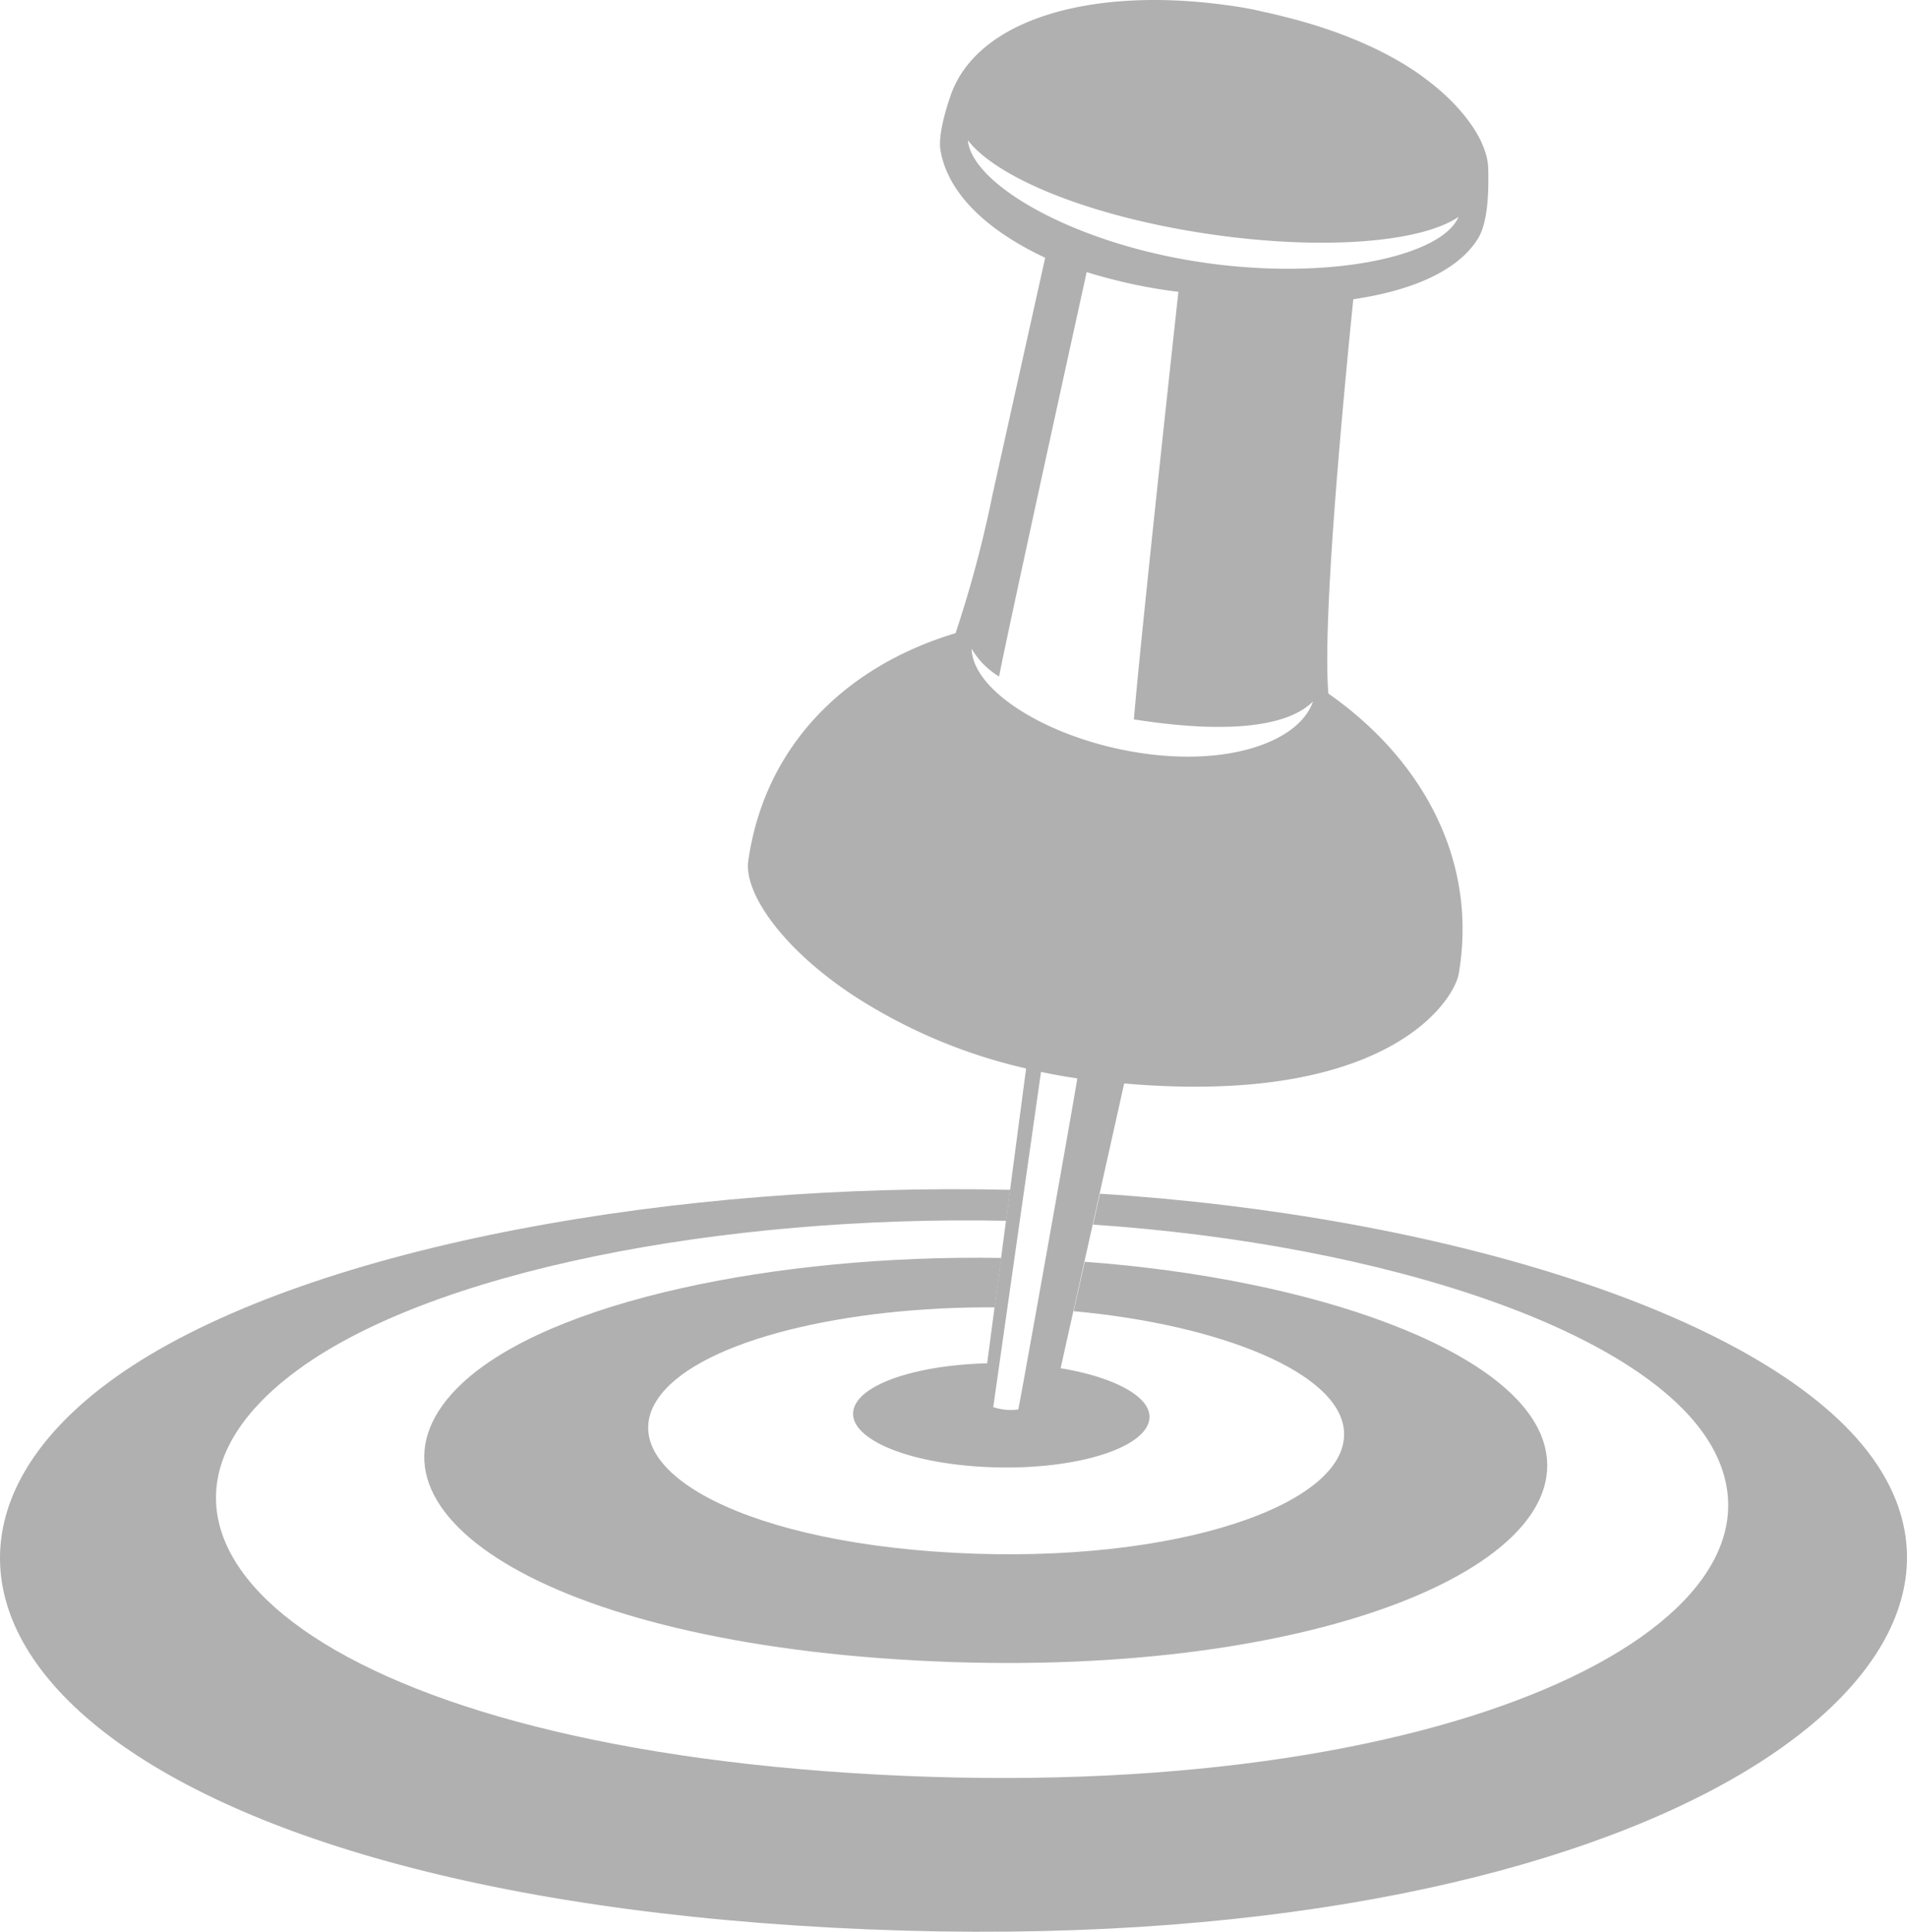
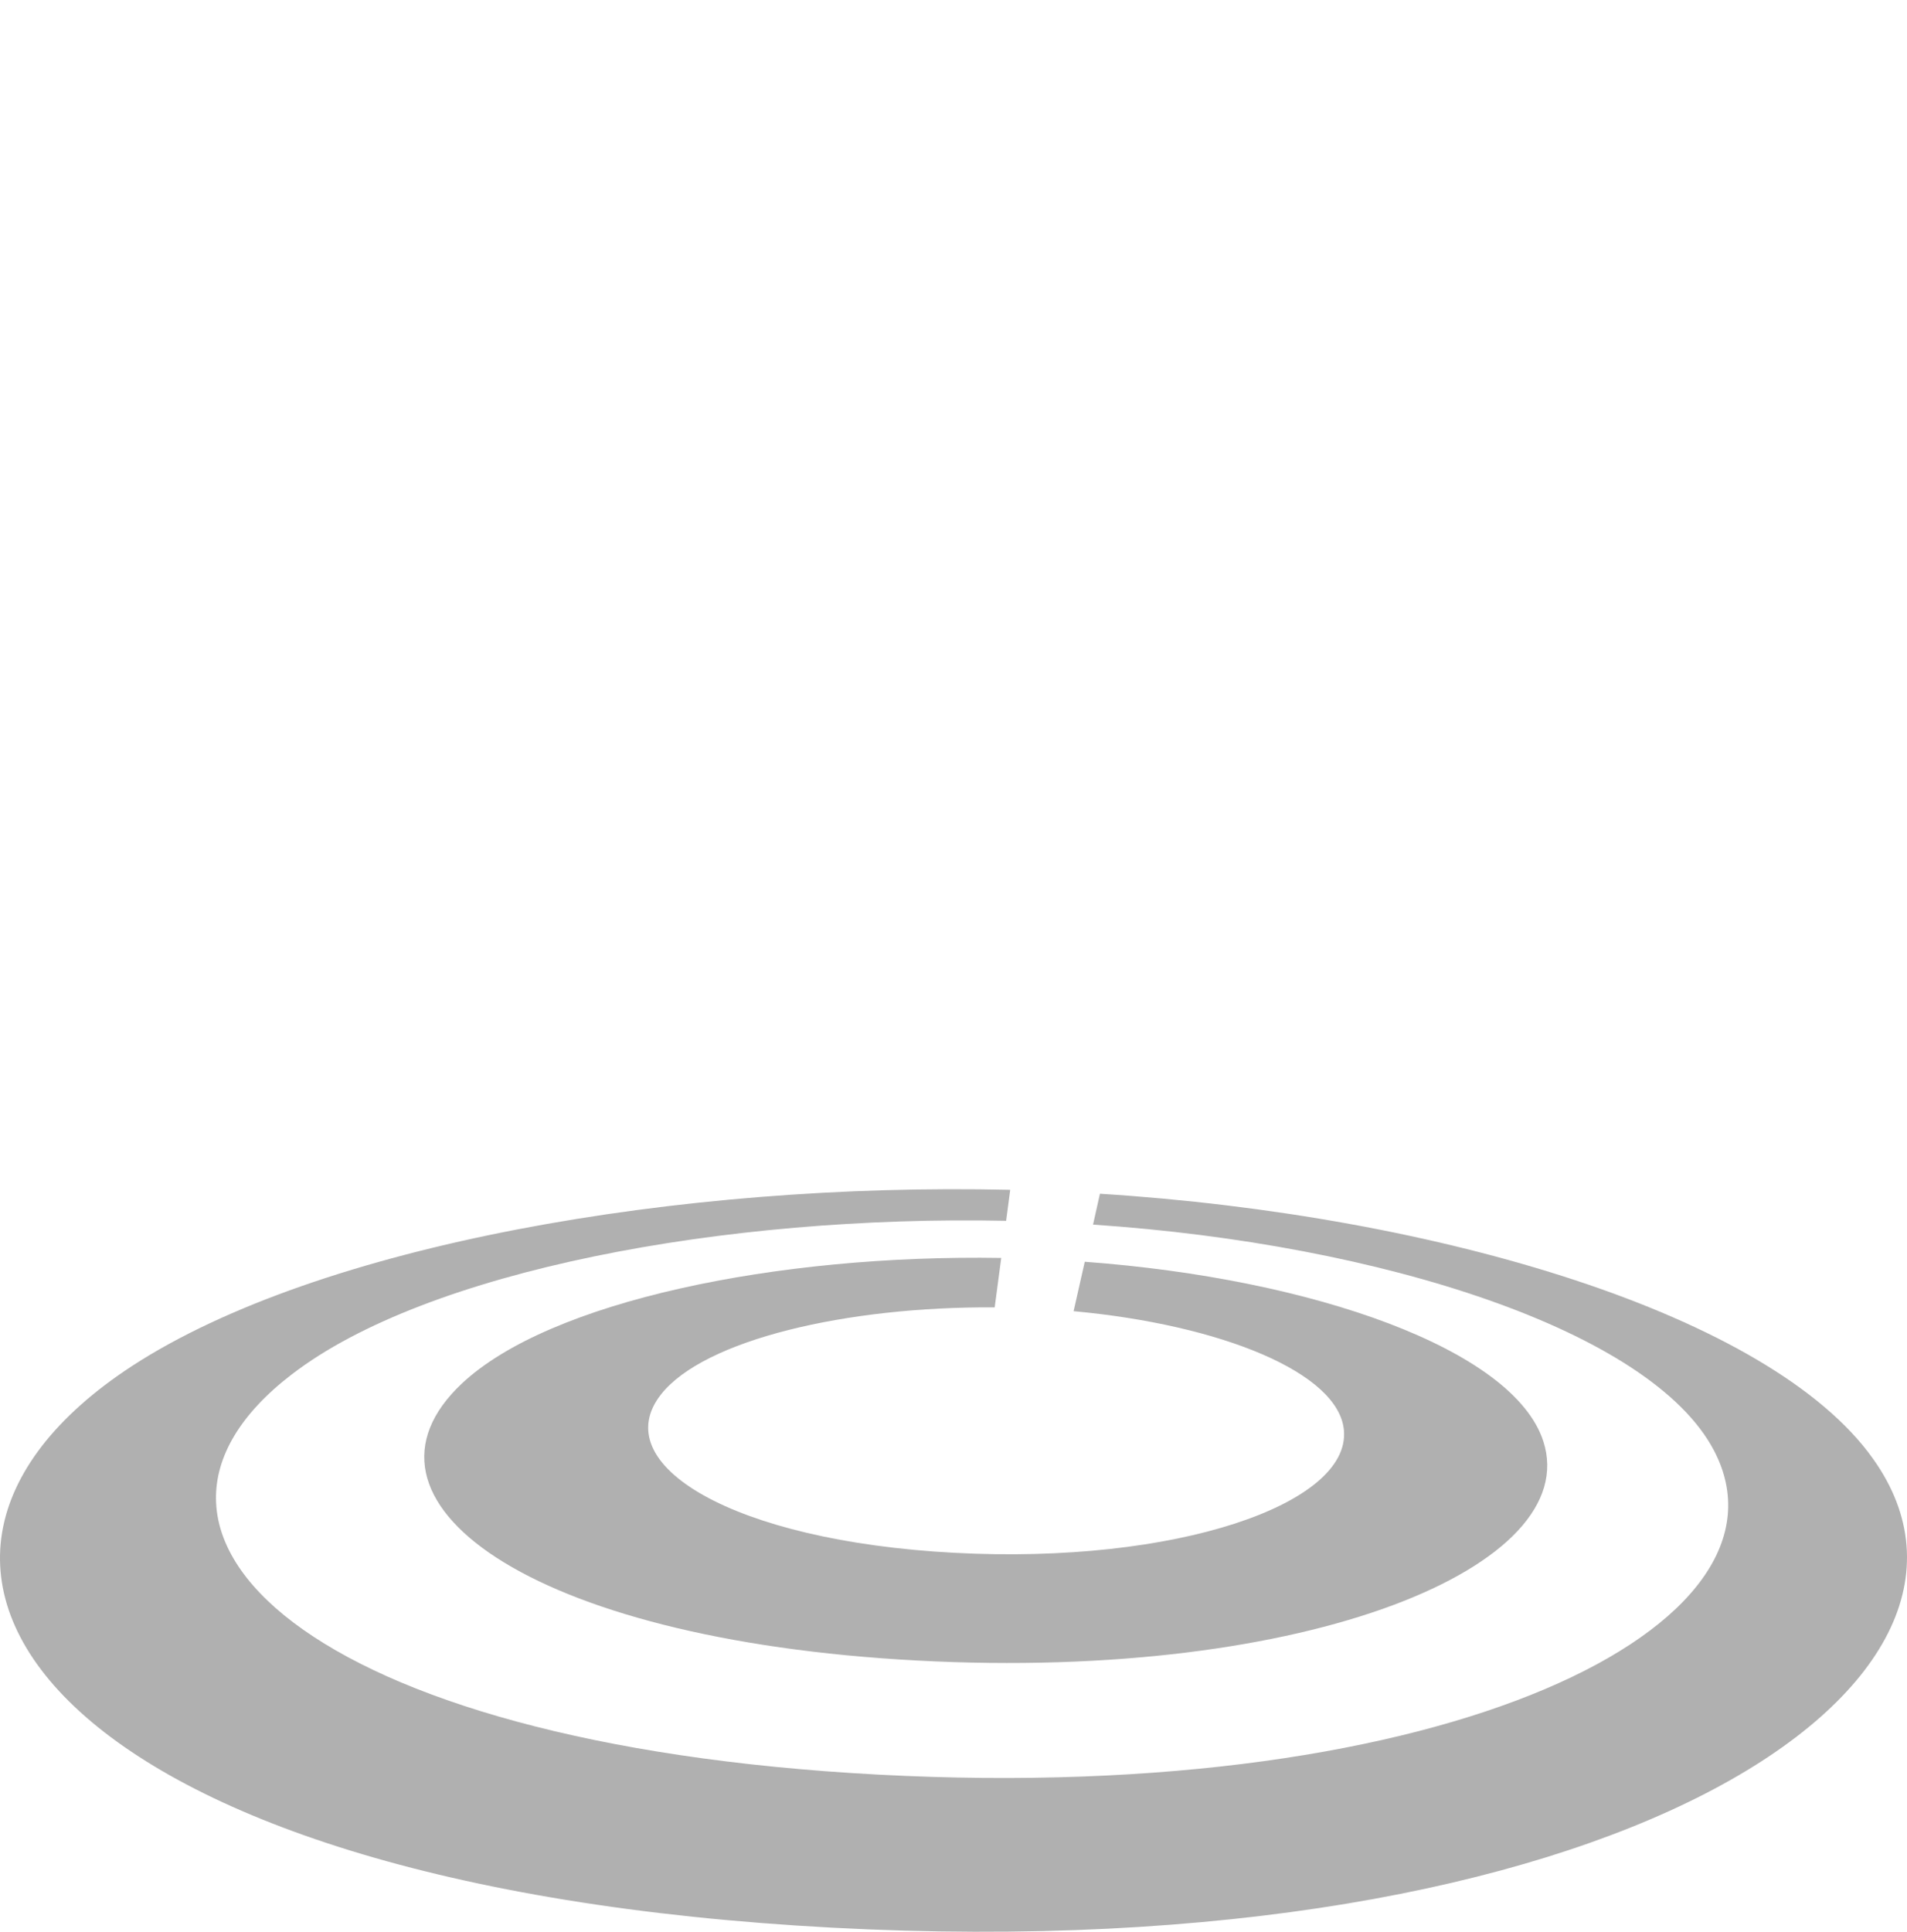
<svg xmlns="http://www.w3.org/2000/svg" width="210.004" height="212.665" viewBox="0 0 210.004 212.665">
  <g id="focus-default" transform="translate(-0.002 0.007)">
    <path id="Path_1754" data-name="Path 1754" d="M206.26,160.58c-11.26-15.83-47.7-26.81-85.13-29.17l-.76,3.4c31.88,2.14,61.43,11.71,68.36,24.83,10.11,19.16-29,39.07-92,35.72s-87.3-26.65-64.6-44.06C47,139.86,79.77,133.75,110.8,134.39l.45-3.41c-36.35-.85-76.1,6-96.7,19.39-33.86,22.11-8.8,57.27,77.11,61.84S224,185.44,206.26,160.58Z" fill="#b0b0b0" />
    <path id="Path_1755" data-name="Path 1755" d="M109.54,143.92l.72-5.44c-24.73-.41-49.74,4.76-59.39,13.82-13.59,12.76,7,28.2,50.14,30.5s73.42-10.44,68.94-24.16c-3.29-10.08-25.28-17.88-50.49-19.74l-1.23,5.44c16.26,1.5,29.24,6.78,29.77,13.14.68,8.09-18.47,14.76-42.91,13.46s-38.4-9.74-32.27-17.47C77.56,147.5,93.16,143.81,109.54,143.92Z" fill="#b0b0b0" />
-     <path id="Path_1756" data-name="Path 1756" d="M94.14,109.69A58.94,58.94,0,0,0,113,117.62l-4.29,32.46c-7,.17-13.11,1.93-14.48,4.49-1.72,3.21,4.54,6.4,14.08,6.91s17.74-1.91,18.25-5.19c.39-2.45-3.74-4.67-9.76-5.67l7-31.35c9,.79,16,.2,21.24-1.07,11.76-2.83,15.27-9.06,15.6-11,2.14-12.48-4-23.62-14.35-30.85-.66-7.62,1.4-30.15,2.74-43.41,6.21-.92,11.46-3,13.75-6.71,1-1.68,1.19-4.65,1.11-7.69s-2.79-6.74-6.65-9.68c-3.69-2.87-9.2-5.39-15.7-7-.68-.18-1.37-.34-2.07-.5h-.05A38.006,38.006,0,0,0,135,.55c-14.55-2-27.3,1.41-30.3,9.92-.59,1.68-1.38,4.45-1.14,6,.78,4.82,5.18,8.92,11.54,11.9l-5.8,26.08a129.059,129.059,0,0,1-4.07,15.25c-11.92,3.57-21,12.2-22.83,25.09C81.92,98.19,86,104.37,94.14,109.69Zm18,45.47a6.1,6.1,0,0,1-2.76-.26l5.26-36.9s2.15.46,4,.71C118,122.67,112.48,153.56,112.14,155.16ZM106.59,15.44c3.18,4.11,13.1,8.22,25.7,10.19s24,1.18,28.33-1.76C158.77,28.23,146.2,31,132,28.82S107,20.16,106.59,15.44Zm3.44,59c1-5.23,9.64-44.49,9.64-44.49,1.61.5,3.3.94,5,1.31s3.45.66,5.1.86c0,0-4.22,38.56-4.9,47.1a1.2,1.2,0,0,1,.2,0c8.78,1.37,16.37,1.14,19.52-2-1.51,4.41-9.27,7.19-19.18,5.64S107.1,76.07,107,71.41a8.65,8.65,0,0,0,3,3.04Z" fill="#b0b0b0" />
  </g>
</svg>